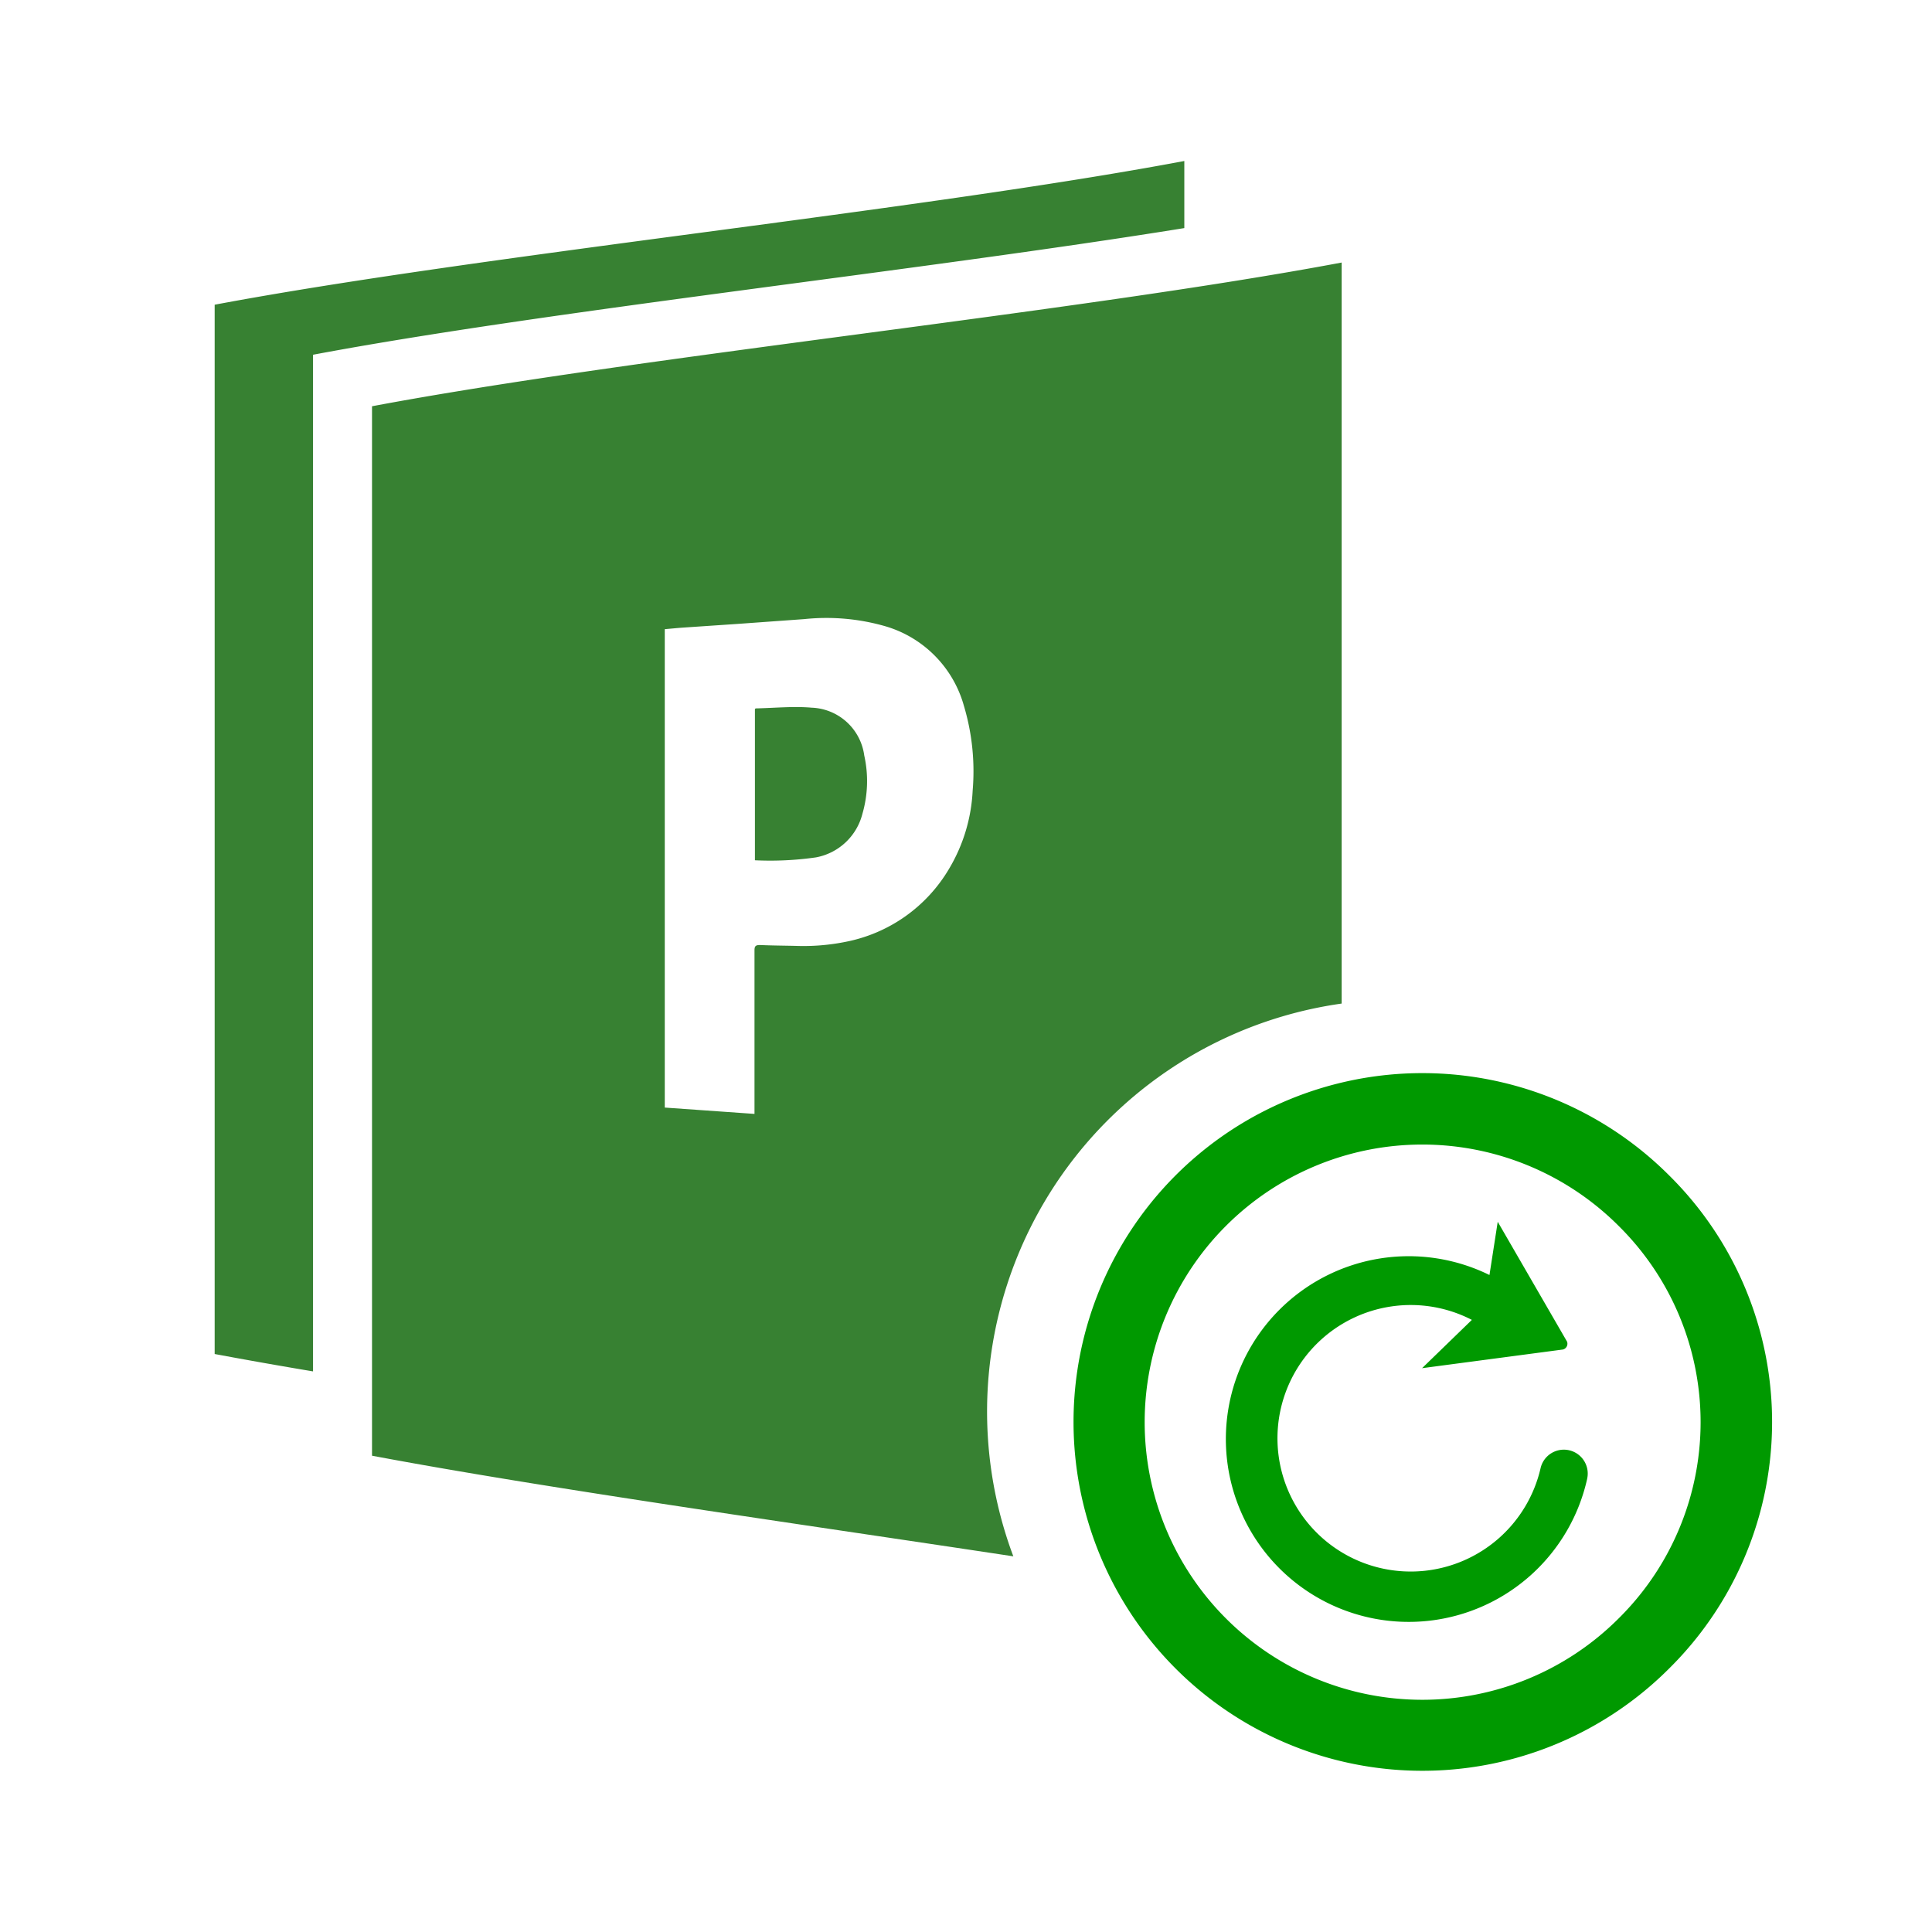
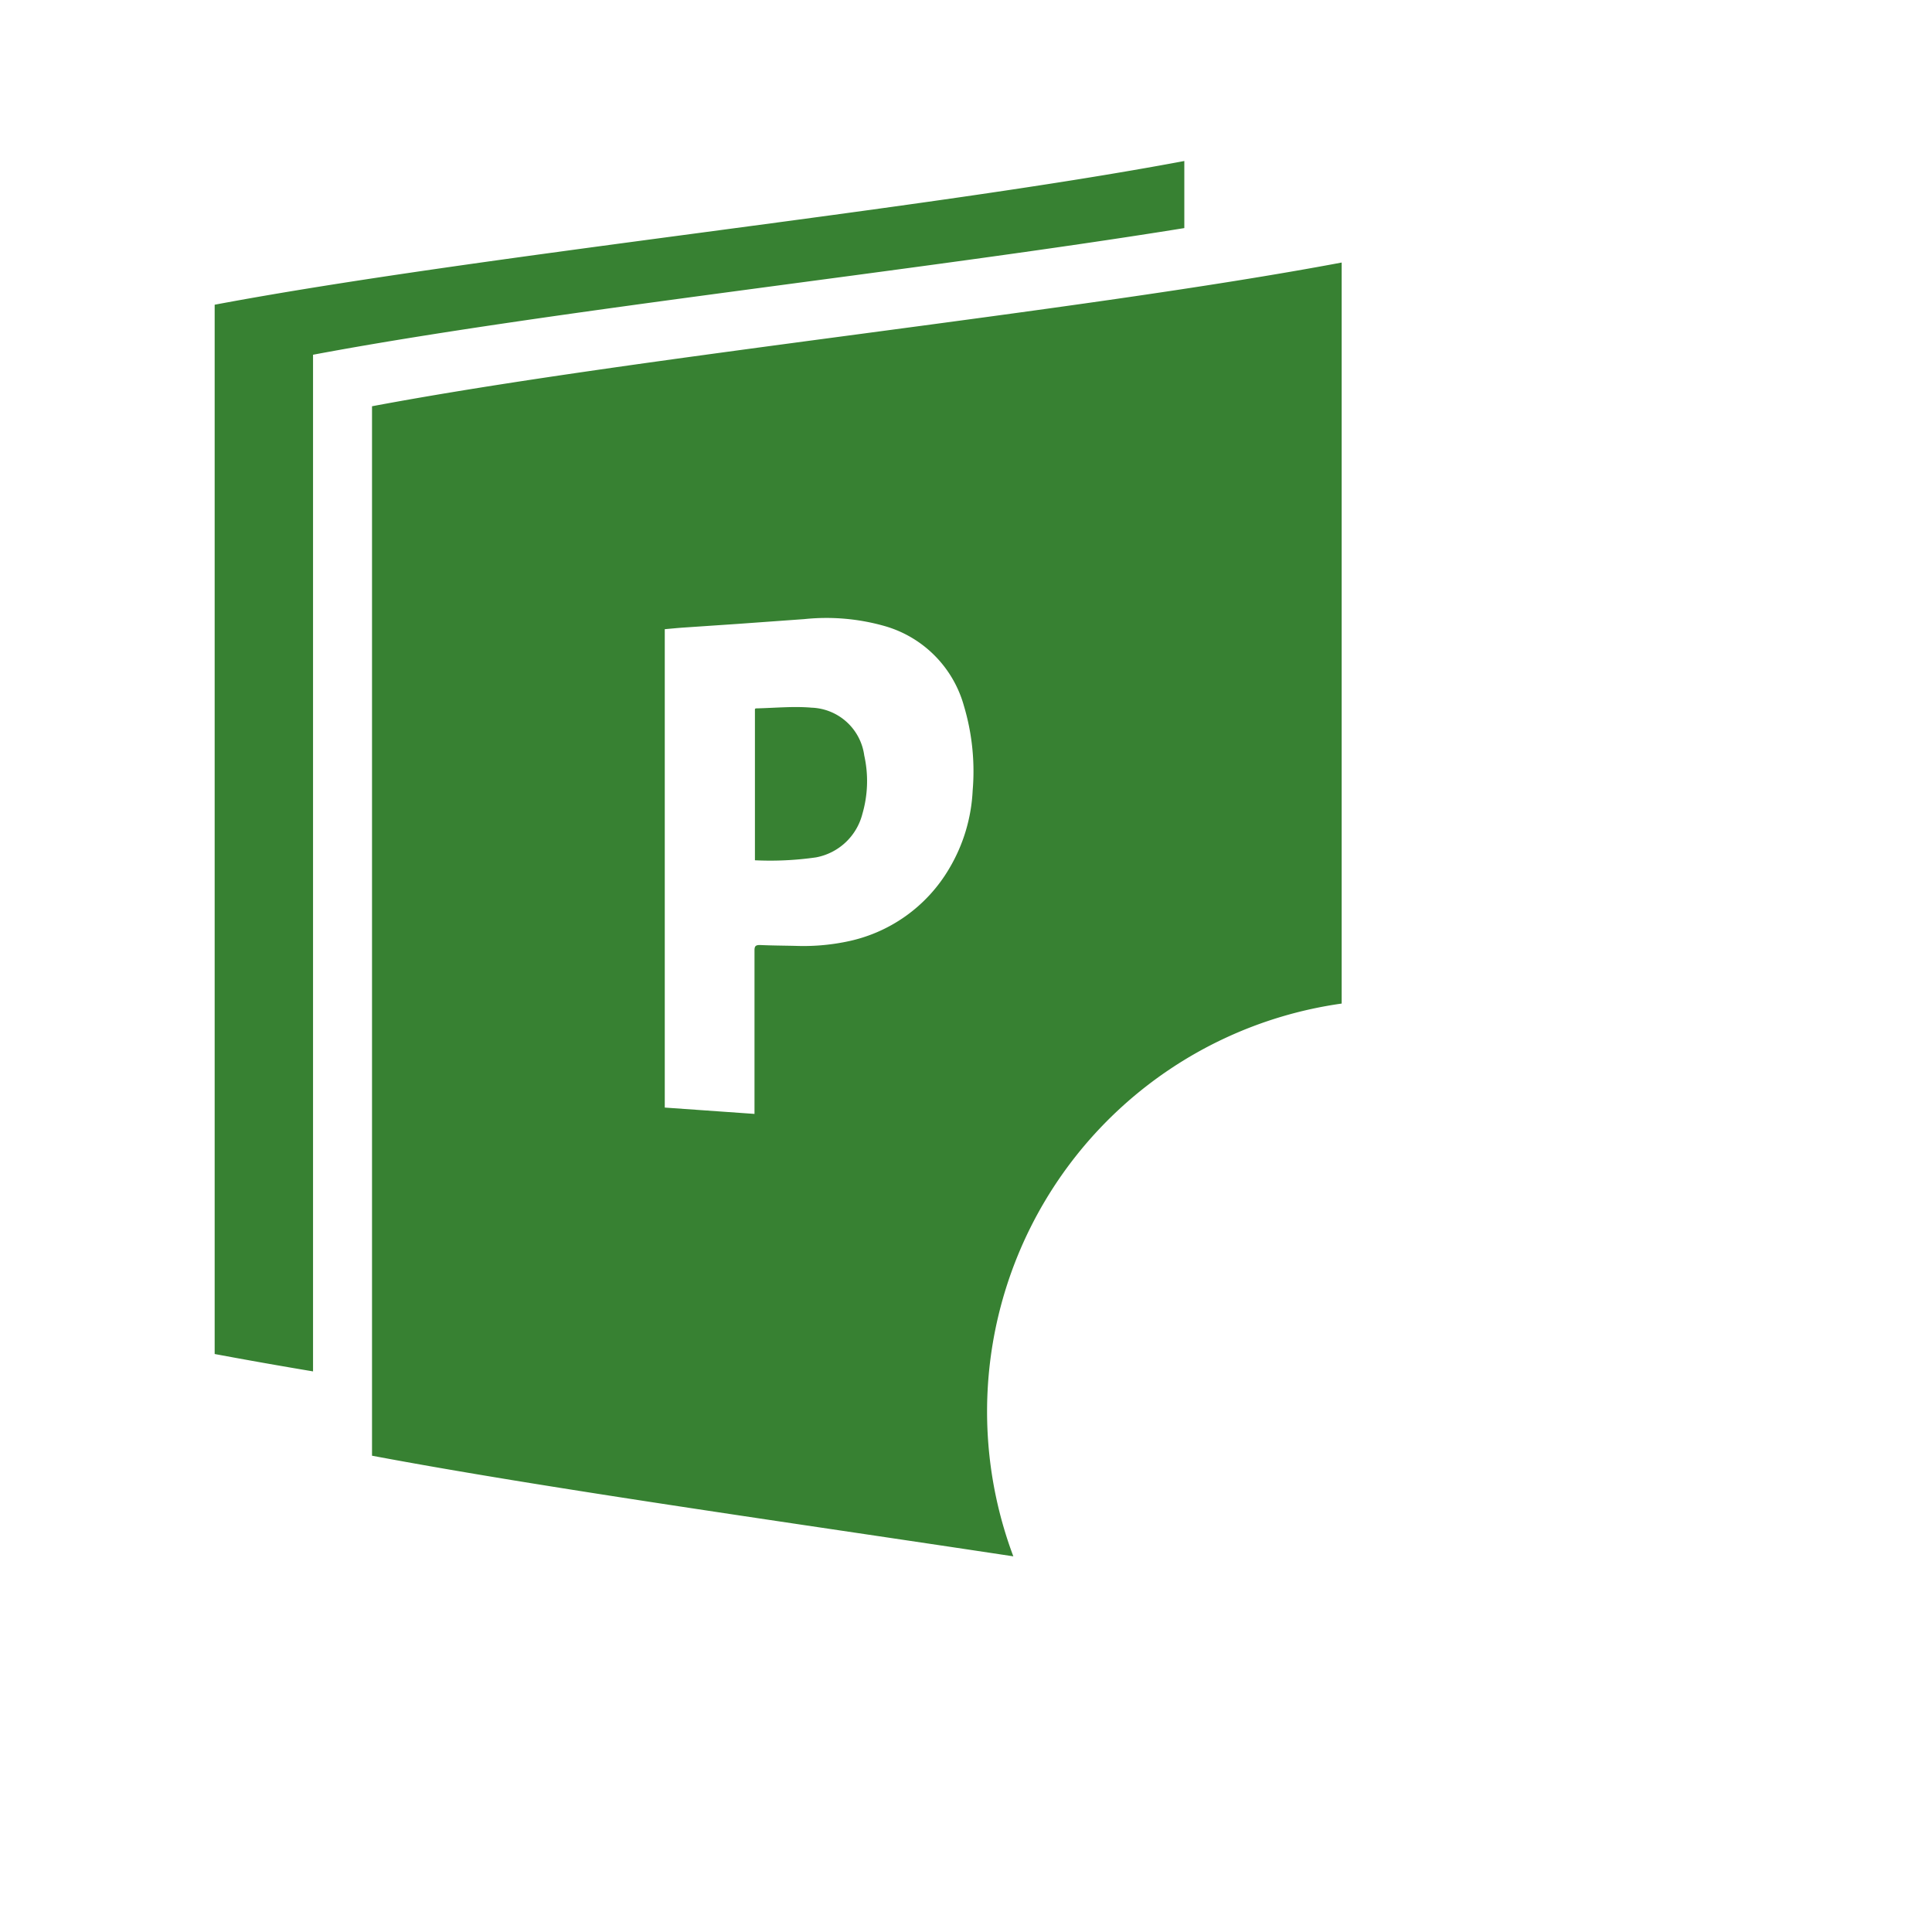
<svg xmlns="http://www.w3.org/2000/svg" viewBox="0 0 36 36">
  <defs>
    <style>.cls-1{opacity:.2}.cls-2{fill:#090}.cls-3{fill:#378132}</style>
  </defs>
-   <path id="icon-colour-green" class="cls-2" d="M31.1 21.9a6.5 6.5 0 1 0 0 9.192 6.46 6.46 0 0 0 0-9.192zm-.94 8.258a5.173 5.173 0 1 1 0-7.316 5.142 5.142 0 0 1 0 7.316zm-.586-2.6a3.407 3.407 0 1 1-1.82-3.8l.154-.992L29.2 25a.112.112 0 0 1-.076.146l-2.626.348.928-.9a2.483 2.483 0 1 0 1.28 2.765.444.444 0 0 1 .868.197z" />
  <path id="icon-colour-project-server" class="cls-3" d="M22.068 4.25c-4.956.8-11.883 1.542-16.235 2.36v18.944A99.408 99.408 0 0 1 4 25.23V5.678C8.92 4.753 17.136 3.928 22.068 3v1.25zm-6.959 8.935c-.34-.027-.685.008-1.028.015l-.014.012v2.818a6 6 0 0 0 1.138-.054 1.1 1.1 0 0 0 .864-.809 2.189 2.189 0 0 0 .035-1.09 1.028 1.028 0 0 0-.995-.891zM25 4.892V18.7A7.678 7.678 0 0 0 18.882 29c-4.171-.631-8.753-1.274-11.95-1.875V7.57C11.852 6.645 20.068 5.82 25 4.892zm-6.876 9.841a4.253 4.253 0 0 0-.163-1.581 2.144 2.144 0 0 0-1.472-1.485 3.966 3.966 0 0 0-1.5-.131l-1.235.089-1.02.069c-.116.008-.231.02-.347.03v8.914l1.672.118v-.136-2.911c0-.076.019-.1.1-.1.221.01.442.011.664.016a3.992 3.992 0 0 0 .938-.076 2.871 2.871 0 0 0 1.925-1.363 3.132 3.132 0 0 0 .438-1.453z" />
</svg>